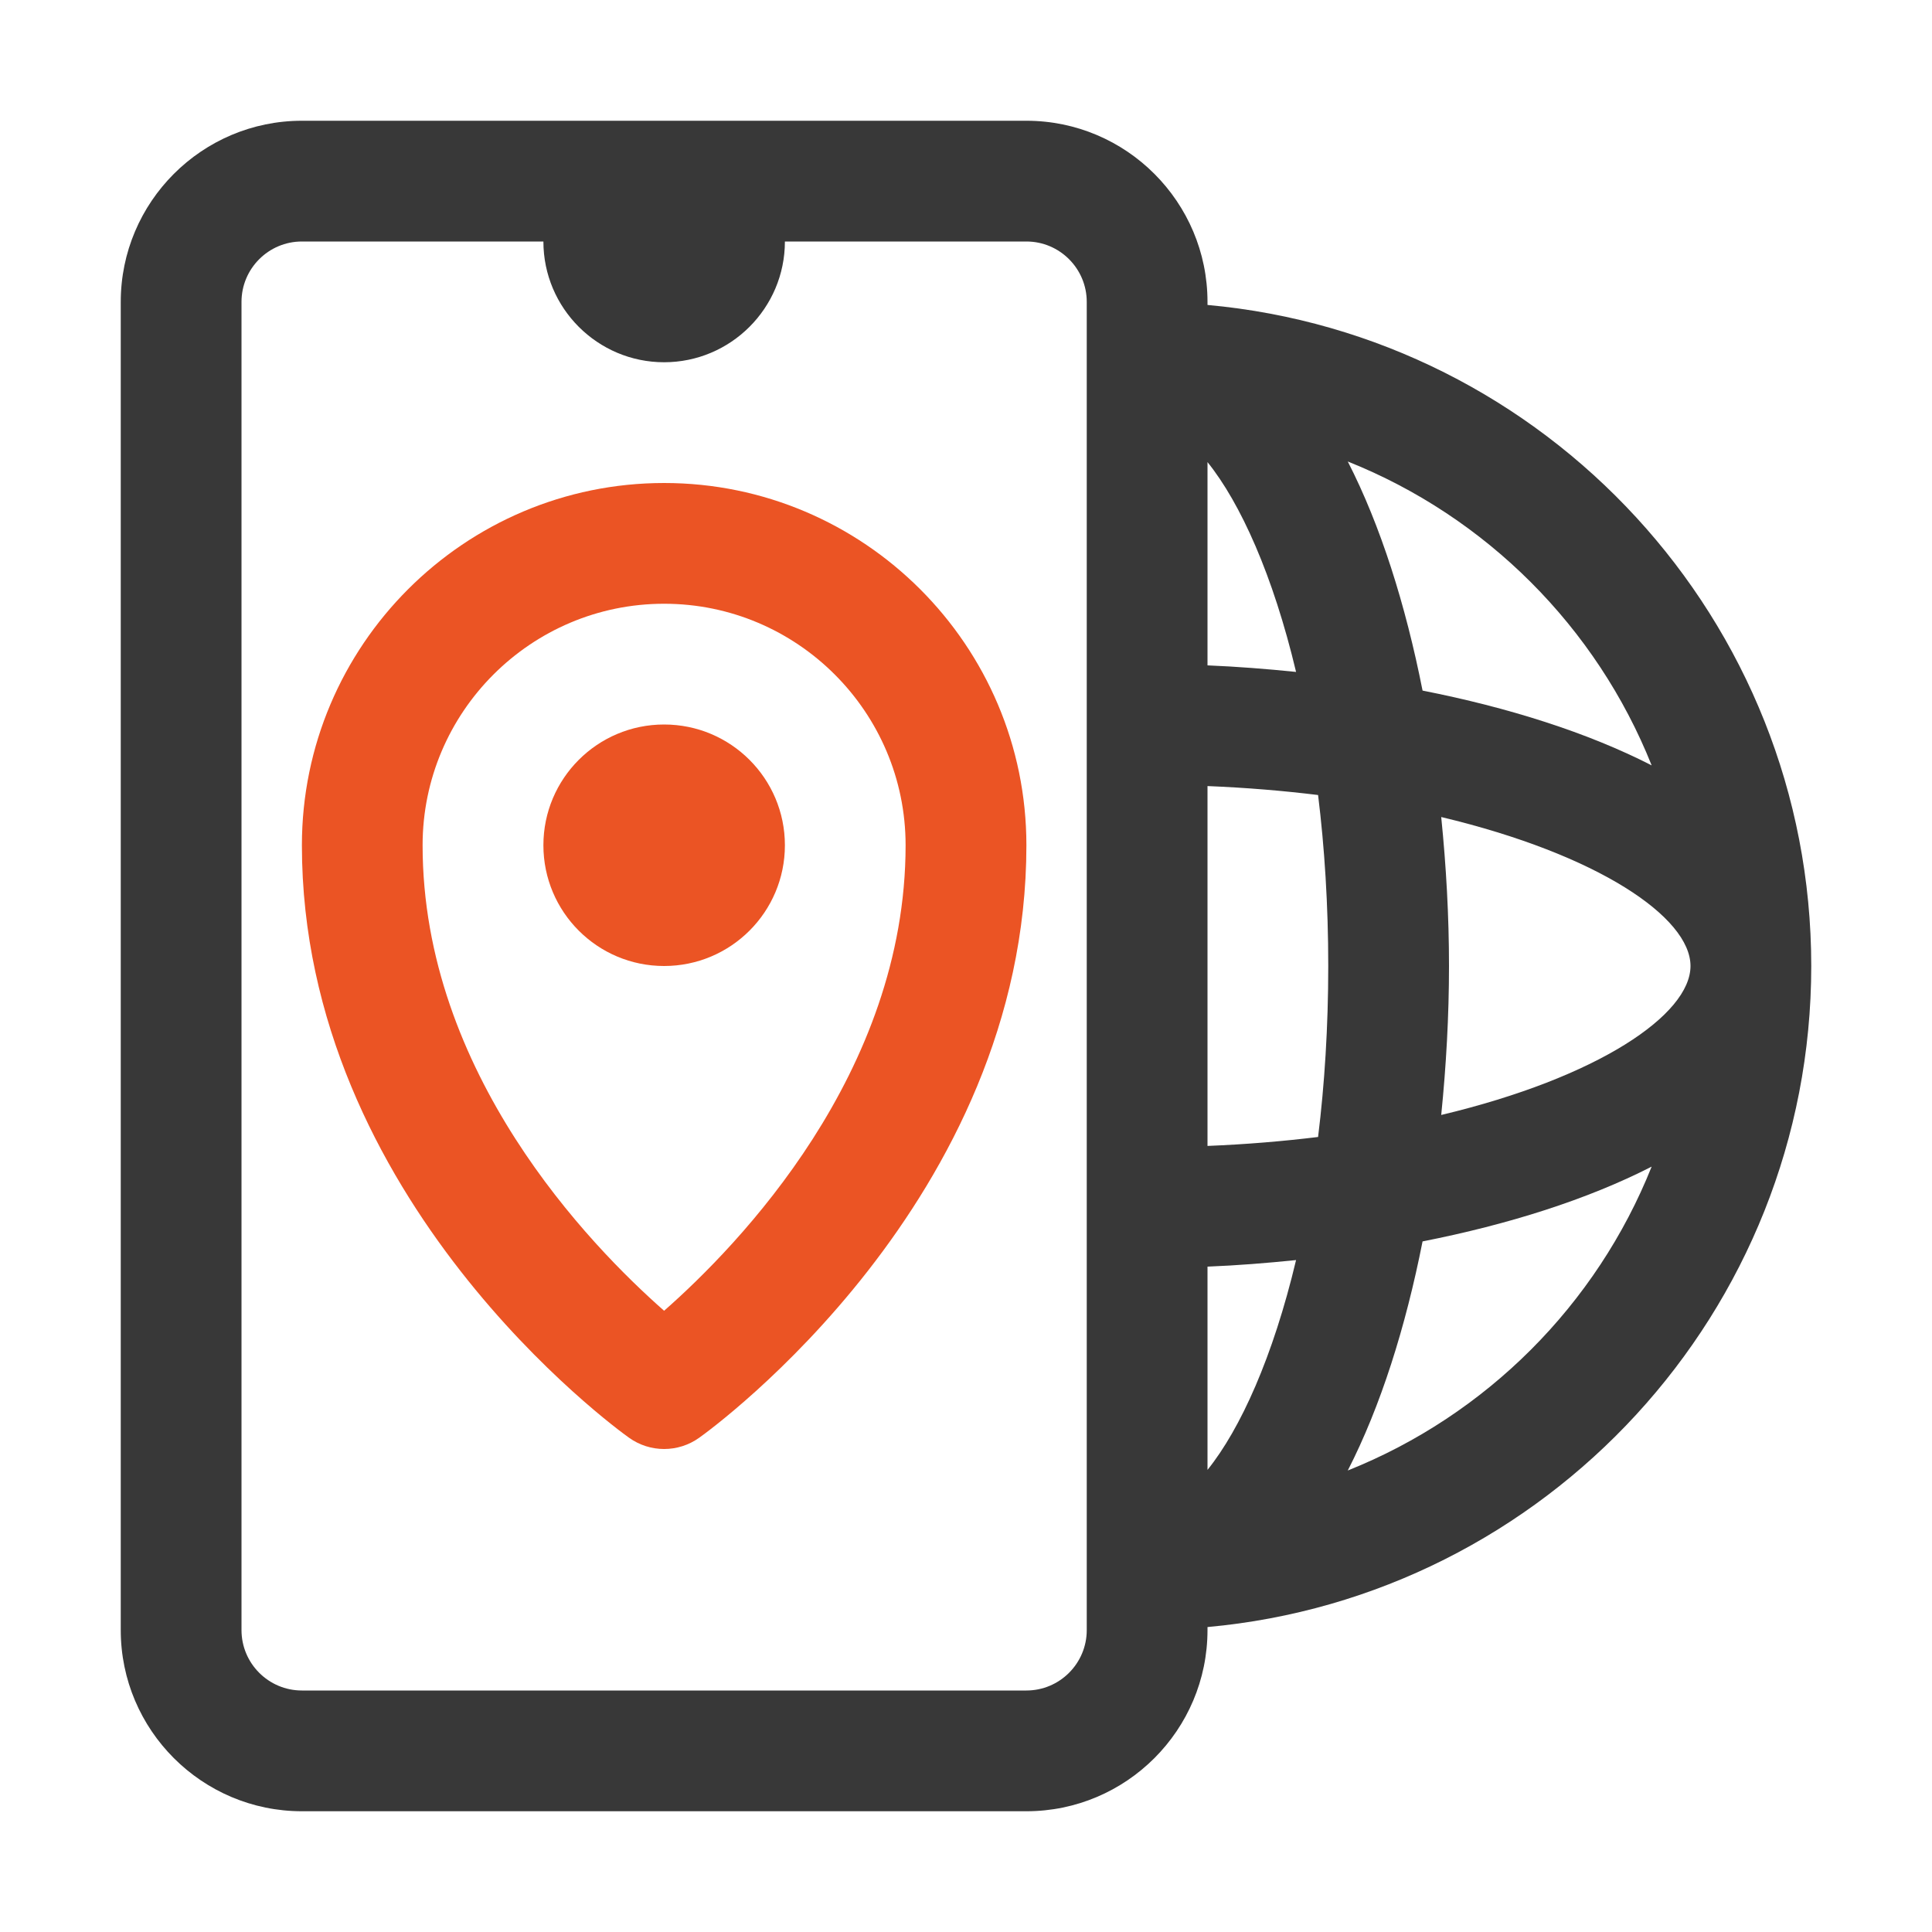
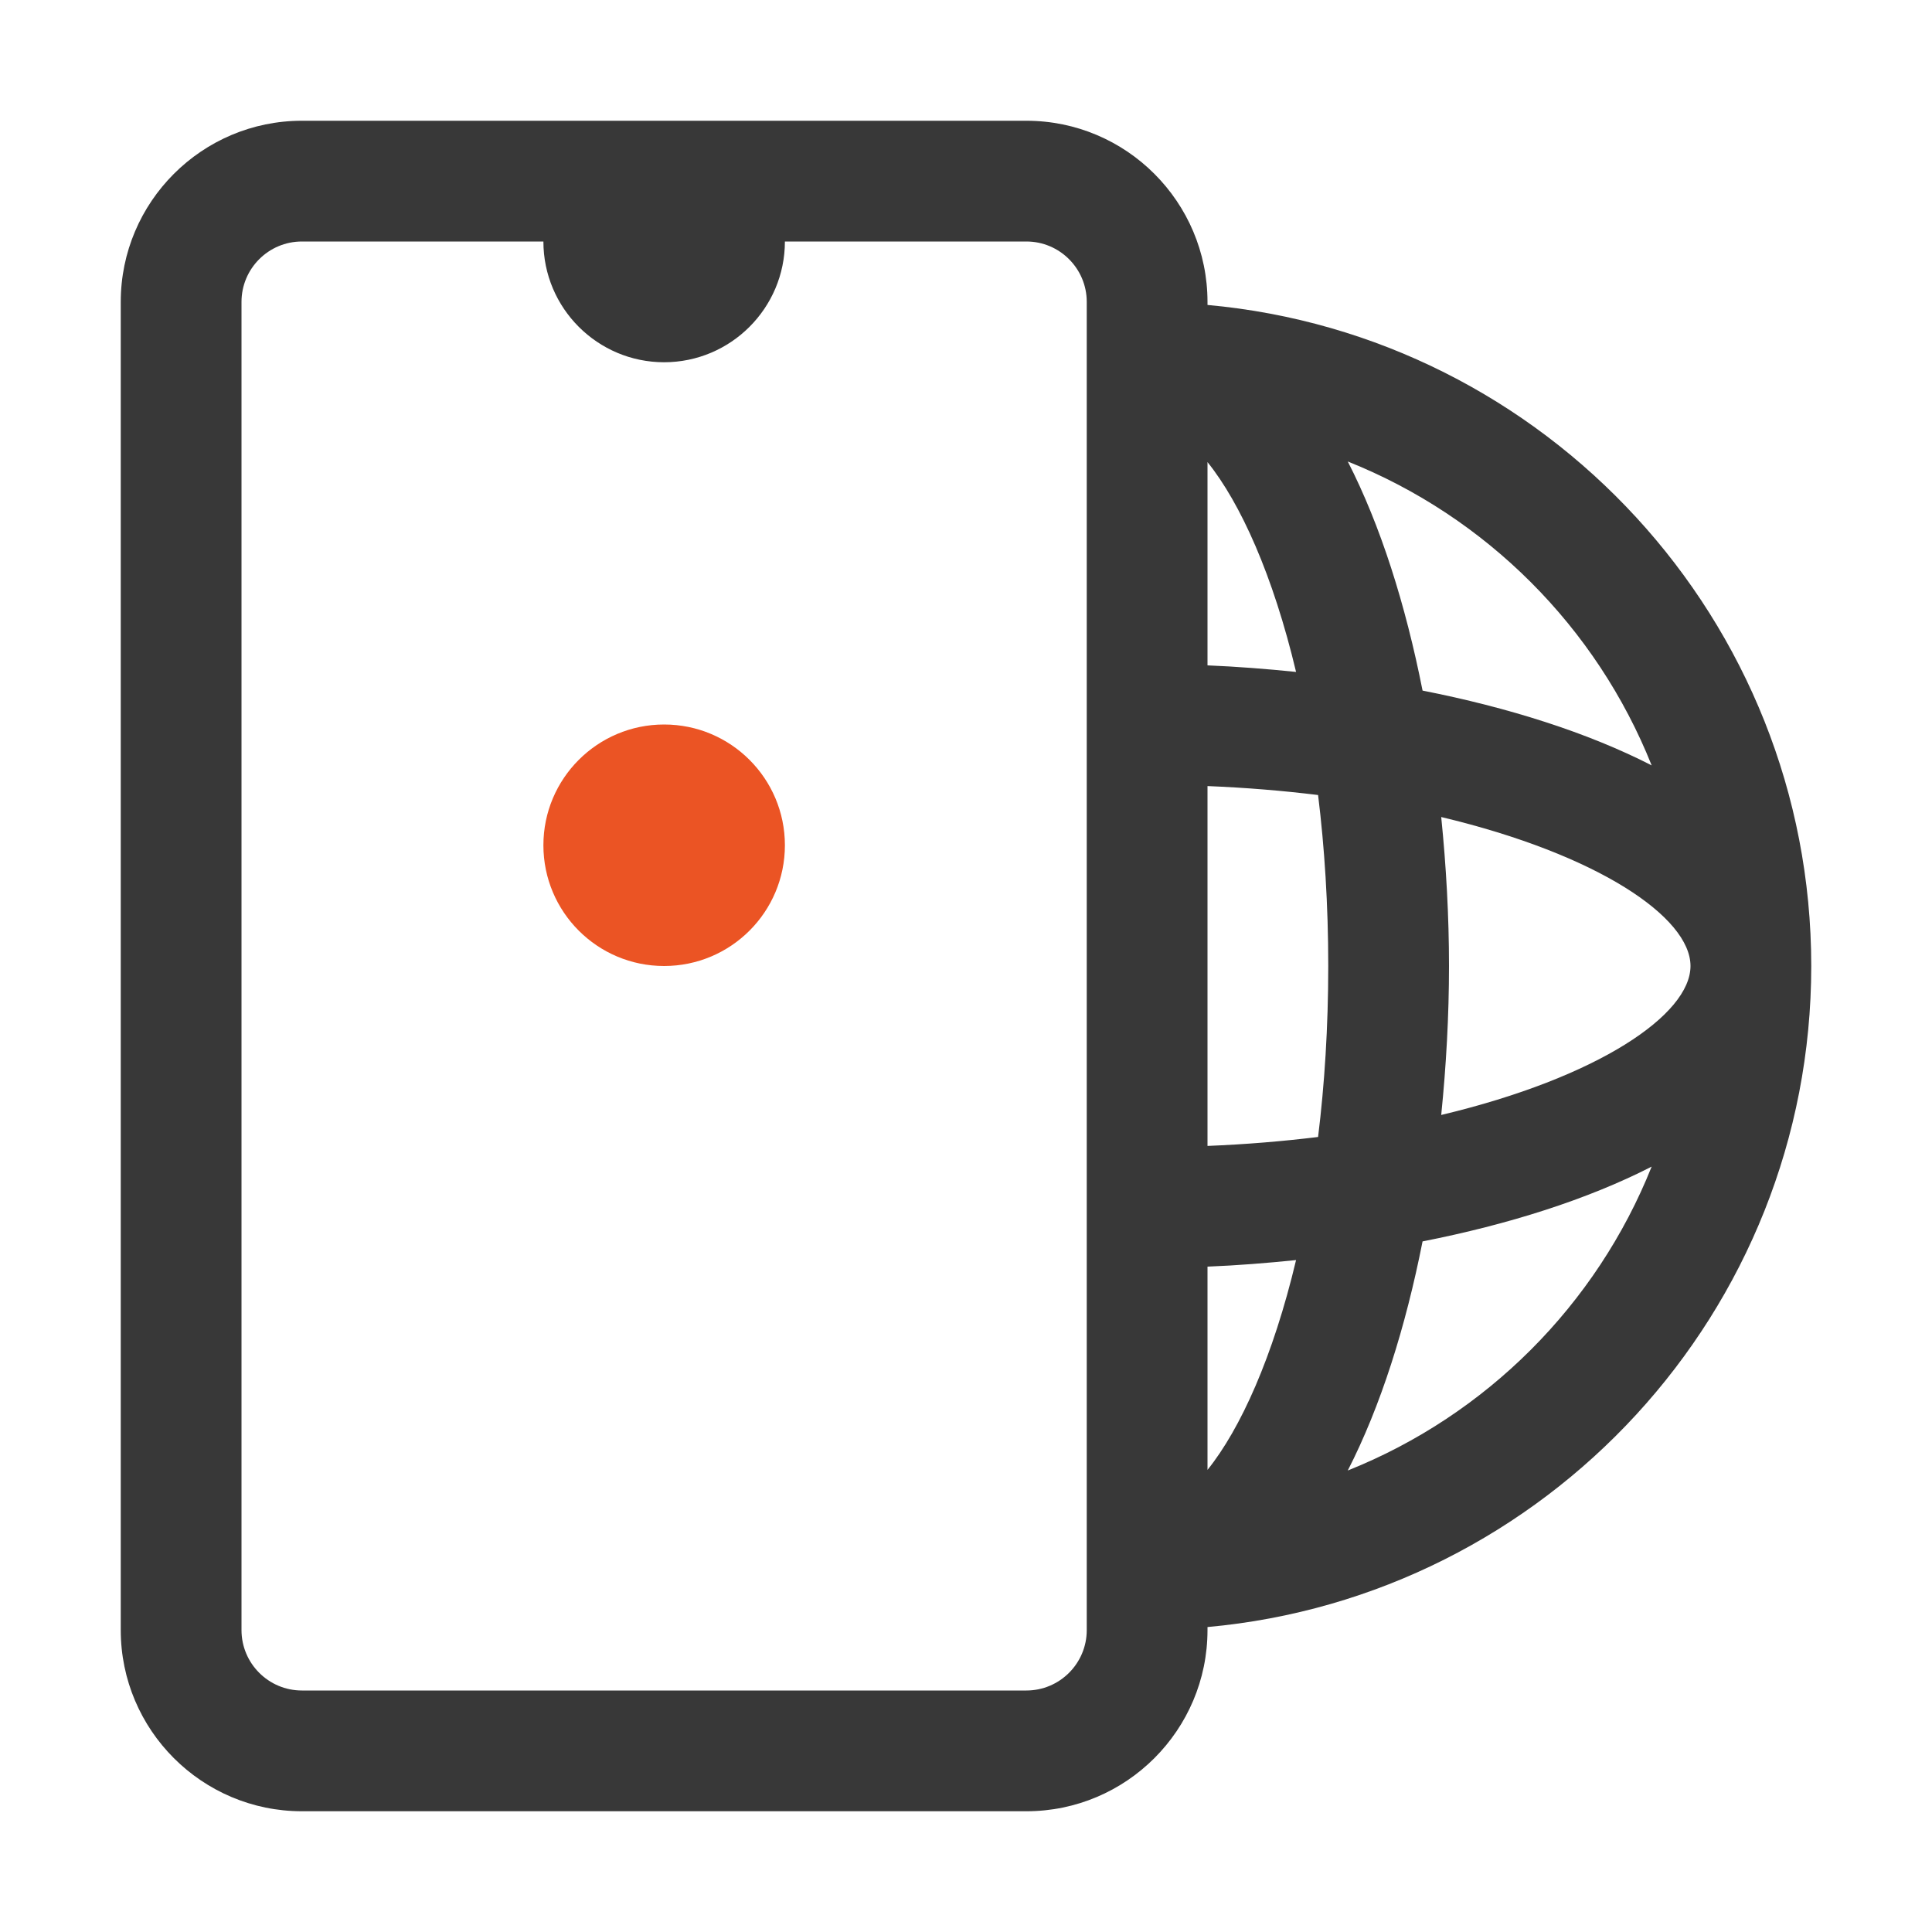
<svg xmlns="http://www.w3.org/2000/svg" width="38" height="38" viewBox="0 0 38 38" fill="none">
  <path d="M35.625 19C35.625 12.198 30.398 6.6 23.75 5.998V5.938C23.75 3.973 22.152 2.375 20.188 2.375H5.938C3.973 2.375 2.375 3.973 2.375 5.938V32.062C2.375 34.027 3.973 35.625 5.938 35.625H20.188C22.152 35.625 23.75 34.027 23.75 32.062V32.002C30.398 31.4 35.625 25.802 35.625 19ZM28.347 21.93C28.445 20.96 28.5 19.976 28.5 19C28.5 18.024 28.445 17.04 28.347 16.07C31.439 16.807 33.25 18.044 33.25 19C33.25 19.956 31.439 21.193 28.347 21.93ZM23.75 9.089C24.4 9.897 25.04 11.316 25.492 13.216C24.915 13.157 24.334 13.111 23.75 13.087V9.089ZM23.75 24.913C24.334 24.89 24.915 24.843 25.492 24.784C25.04 26.684 24.4 28.103 23.75 28.911V24.913ZM23.75 22.539V15.461C24.514 15.492 25.239 15.553 25.925 15.637C26.052 16.67 26.125 17.794 26.125 19C26.125 20.206 26.052 21.33 25.925 22.363C25.239 22.447 24.514 22.508 23.75 22.539ZM32.486 15.054C31.225 14.408 29.67 13.916 27.98 13.583C27.646 11.893 27.155 10.338 26.509 9.077C29.23 10.163 31.4 12.333 32.486 15.054ZM21.375 32.062C21.375 32.717 20.843 33.25 20.188 33.25H5.938C5.282 33.25 4.75 32.717 4.75 32.062V5.938C4.75 5.283 5.282 4.75 5.938 4.75H10.688C10.688 6.06 11.753 7.125 13.062 7.125C14.372 7.125 15.438 6.06 15.438 4.75H20.188C20.843 4.75 21.375 5.283 21.375 5.938V32.062ZM26.509 28.923C27.155 27.662 27.646 26.107 27.98 24.417C29.67 24.084 31.225 23.592 32.486 22.946C31.4 25.667 29.23 27.837 26.509 28.923Z" fill="#383838" />
-   <path d="M13.062 9.5C9.134 9.5 5.938 12.696 5.938 16.625C5.938 23.602 12.109 28.091 12.373 28.279C12.579 28.426 12.82 28.5 13.062 28.5C13.305 28.5 13.546 28.426 13.752 28.279C14.016 28.091 20.188 23.602 20.188 16.625C20.188 12.696 16.991 9.5 13.062 9.5ZM13.062 25.781C11.597 24.492 8.312 21.105 8.312 16.625C8.312 14.006 10.443 11.875 13.062 11.875C15.682 11.875 17.812 14.006 17.812 16.625C17.812 21.105 14.528 24.492 13.062 25.781Z" fill="#EB5424" />
  <path d="M13.062 19C14.374 19 15.438 17.937 15.438 16.625C15.438 15.313 14.374 14.25 13.062 14.25C11.751 14.25 10.688 15.313 10.688 16.625C10.688 17.937 11.751 19 13.062 19Z" fill="#EB5424" />
</svg>